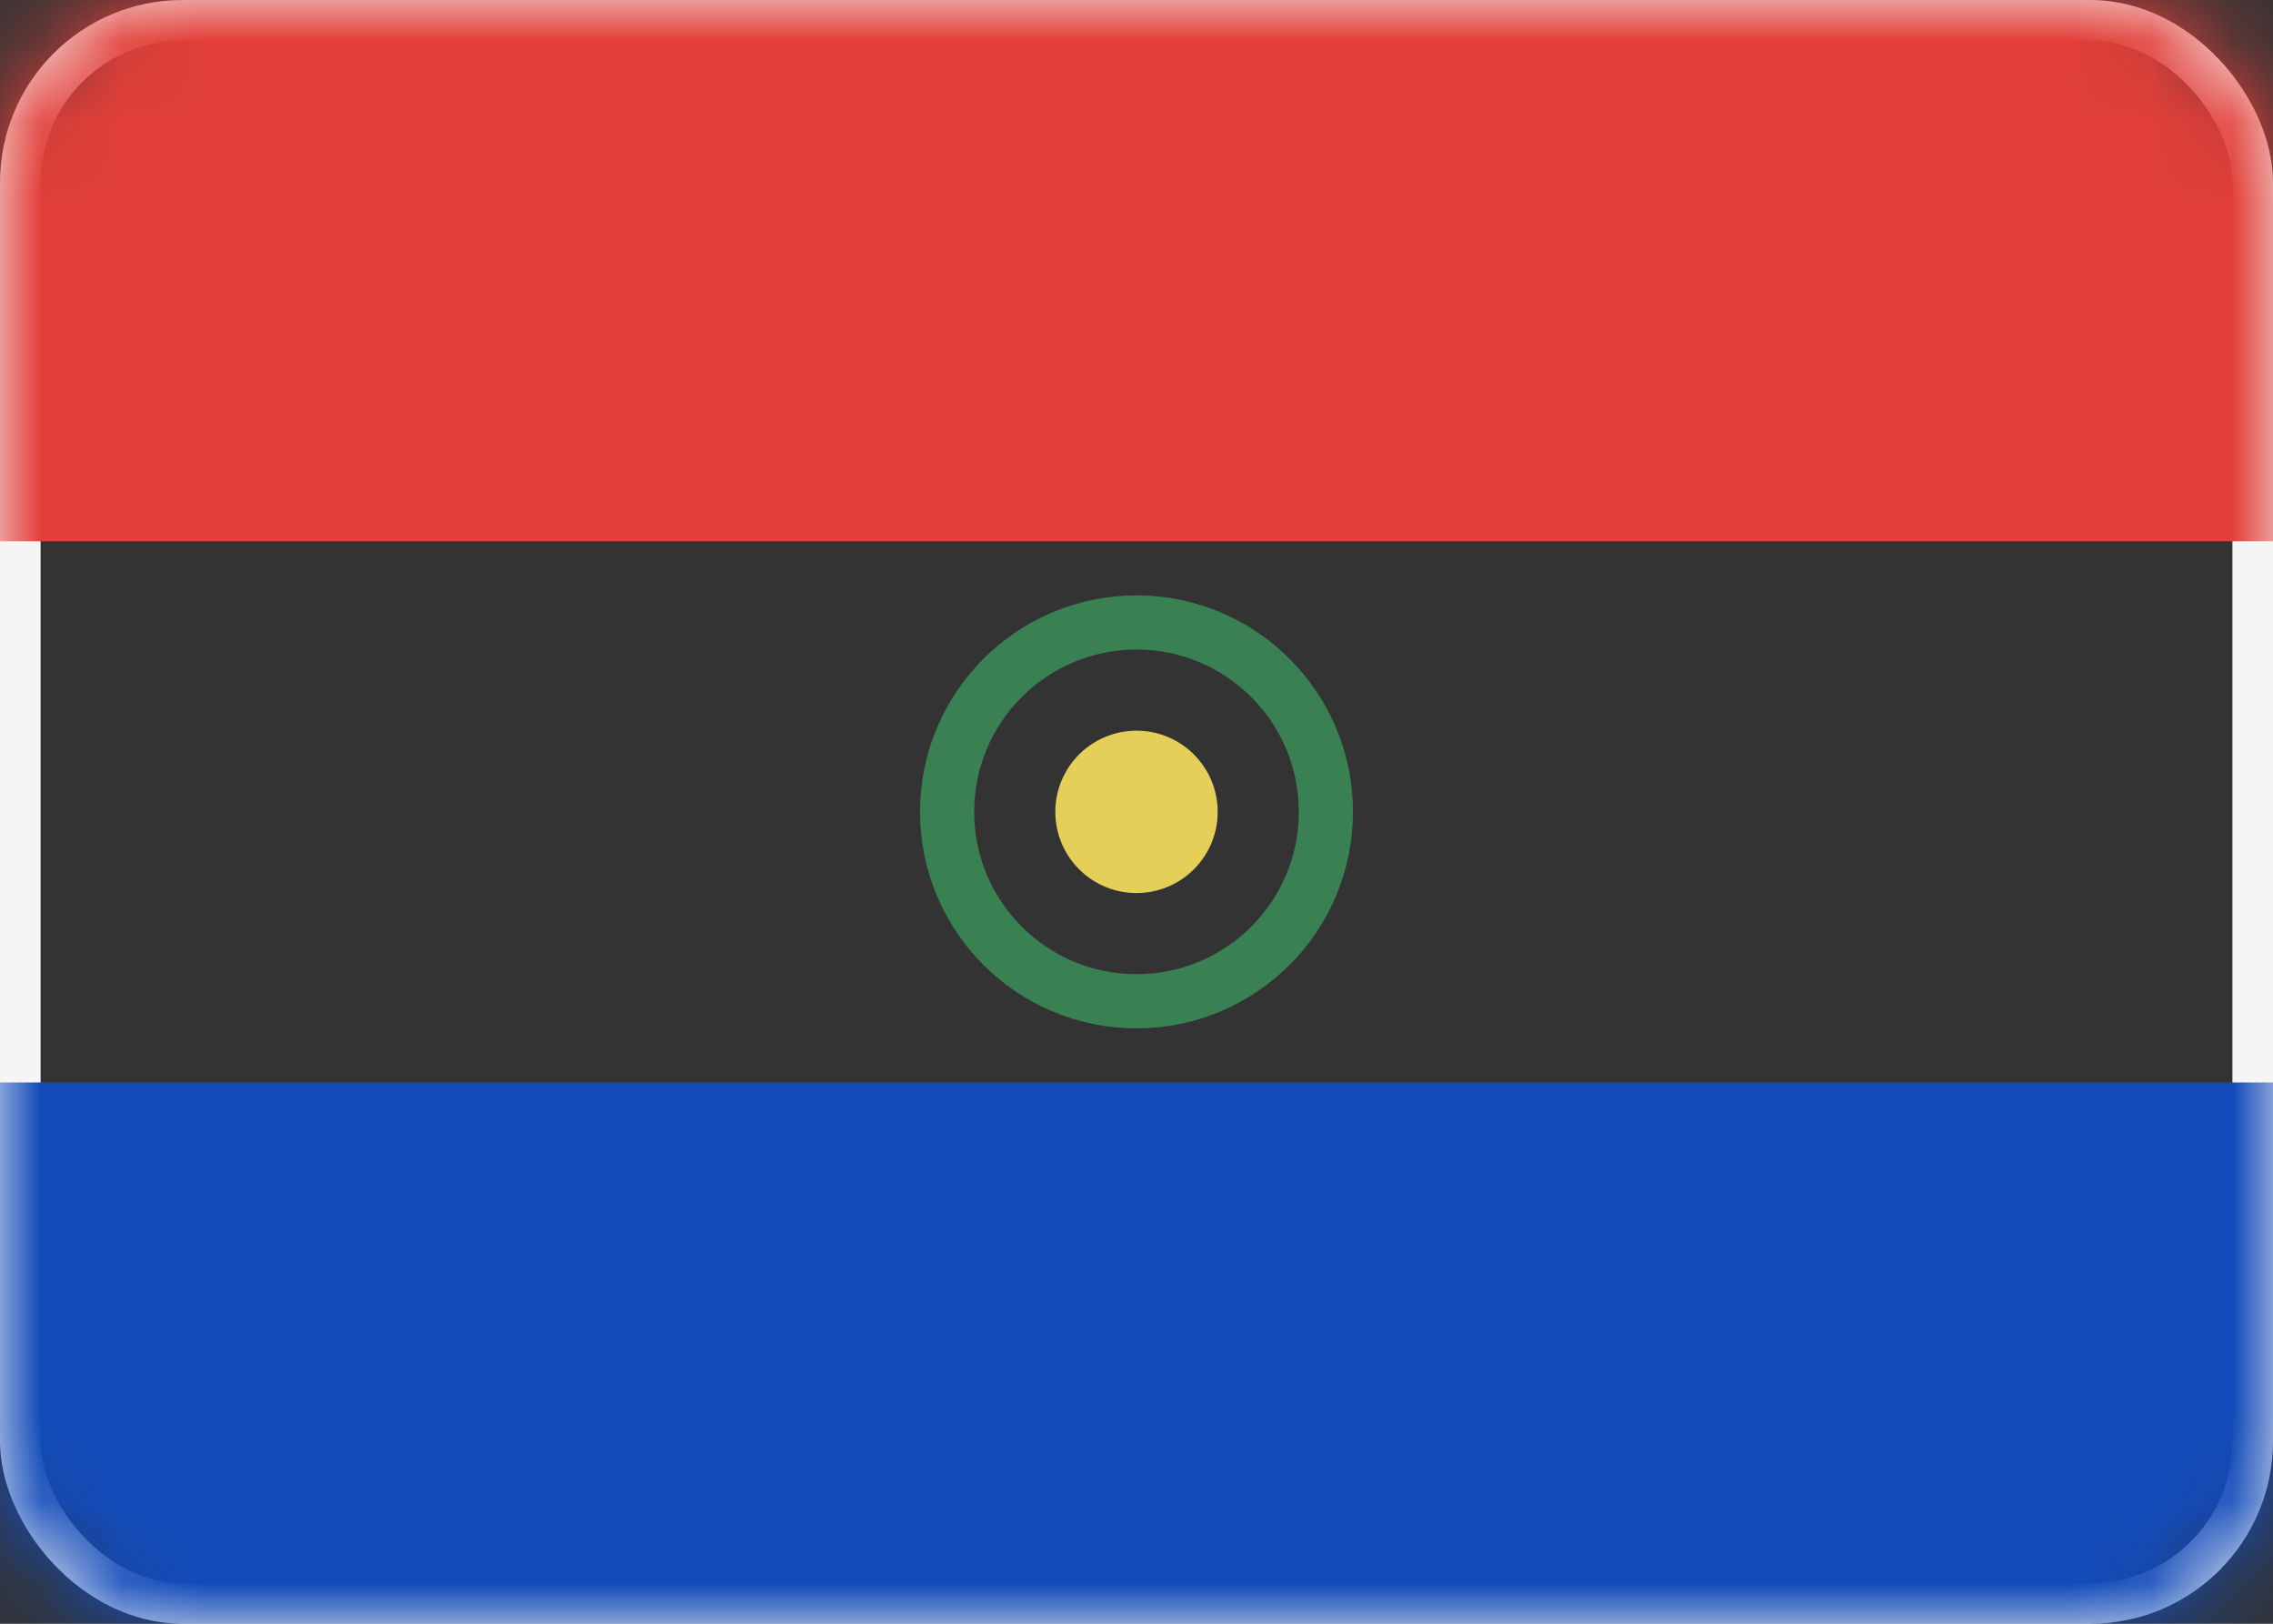
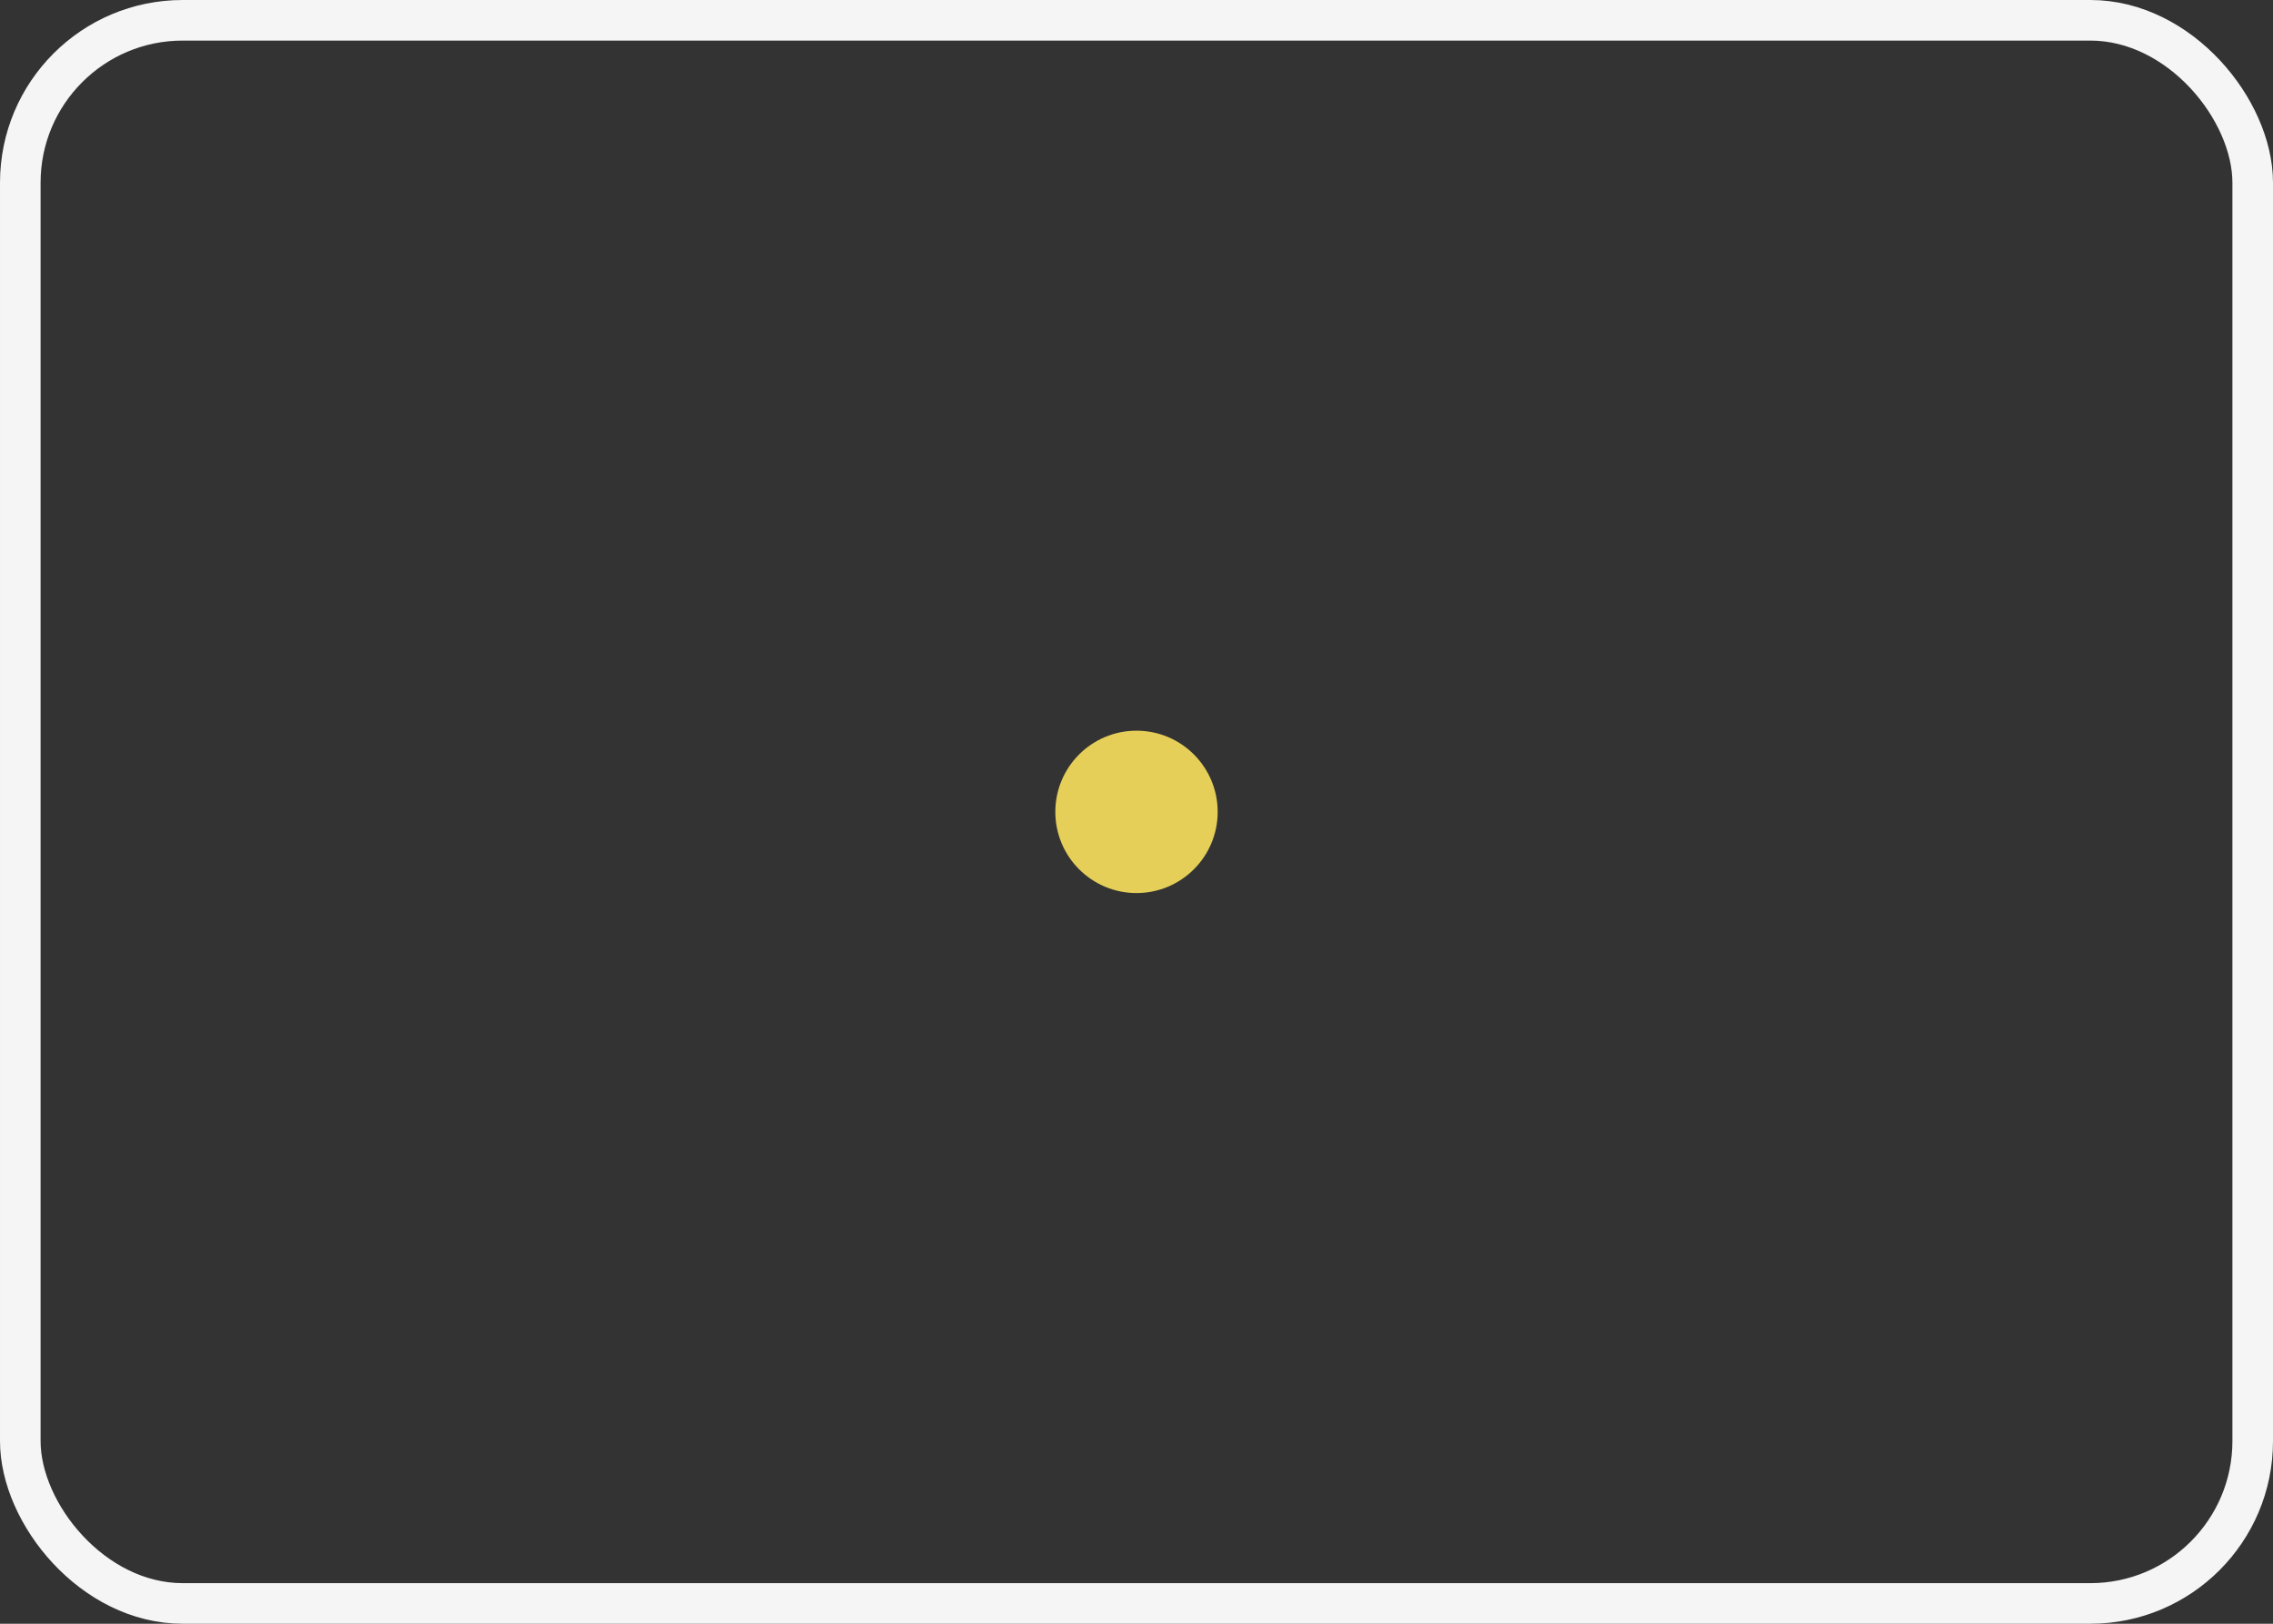
<svg xmlns="http://www.w3.org/2000/svg" xmlns:xlink="http://www.w3.org/1999/xlink" width="28" height="20" viewBox="0 0 28 20" version="1.1">
  <rect x="0" y="0" width="28" height="20" fill="#333333" stroke="none" />
  <defs>
    <rect id="path-1" x="0" y="0" width="28" height="20" rx="2" />
  </defs>
  <g id="Page-1" stroke="none" stroke-width="1" fill="none" fill-rule="evenodd">
    <g id="Flags" transform="translate(-124 -748)">
      <g id="PY" transform="translate(124 748)">
        <mask id="mask-2" fill="#fff">
          <use xlink:href="#path-1" />
        </mask>
        <rect stroke="#F5F5F5" stroke-width=".5" x=".25" y=".25" width="27.5" height="19.5" rx="2" />
-         <path id="Rectangle-2" fill="#E33F39" mask="url(#mask-2)" d="M0 0h28v6.667H0z" />
-         <path id="Rectangle-2" fill="#124BBA" mask="url(#mask-2)" d="M0 13.333h28V20H0z" />
-         <circle id="Oval-1" stroke="#398153" stroke-width=".667" mask="url(#mask-2)" cx="14" cy="10" r="2.333" />
        <circle id="Oval-29" fill="#E5CF58" mask="url(#mask-2)" cx="14" cy="10" r="1" />
      </g>
    </g>
  </g>
</svg>